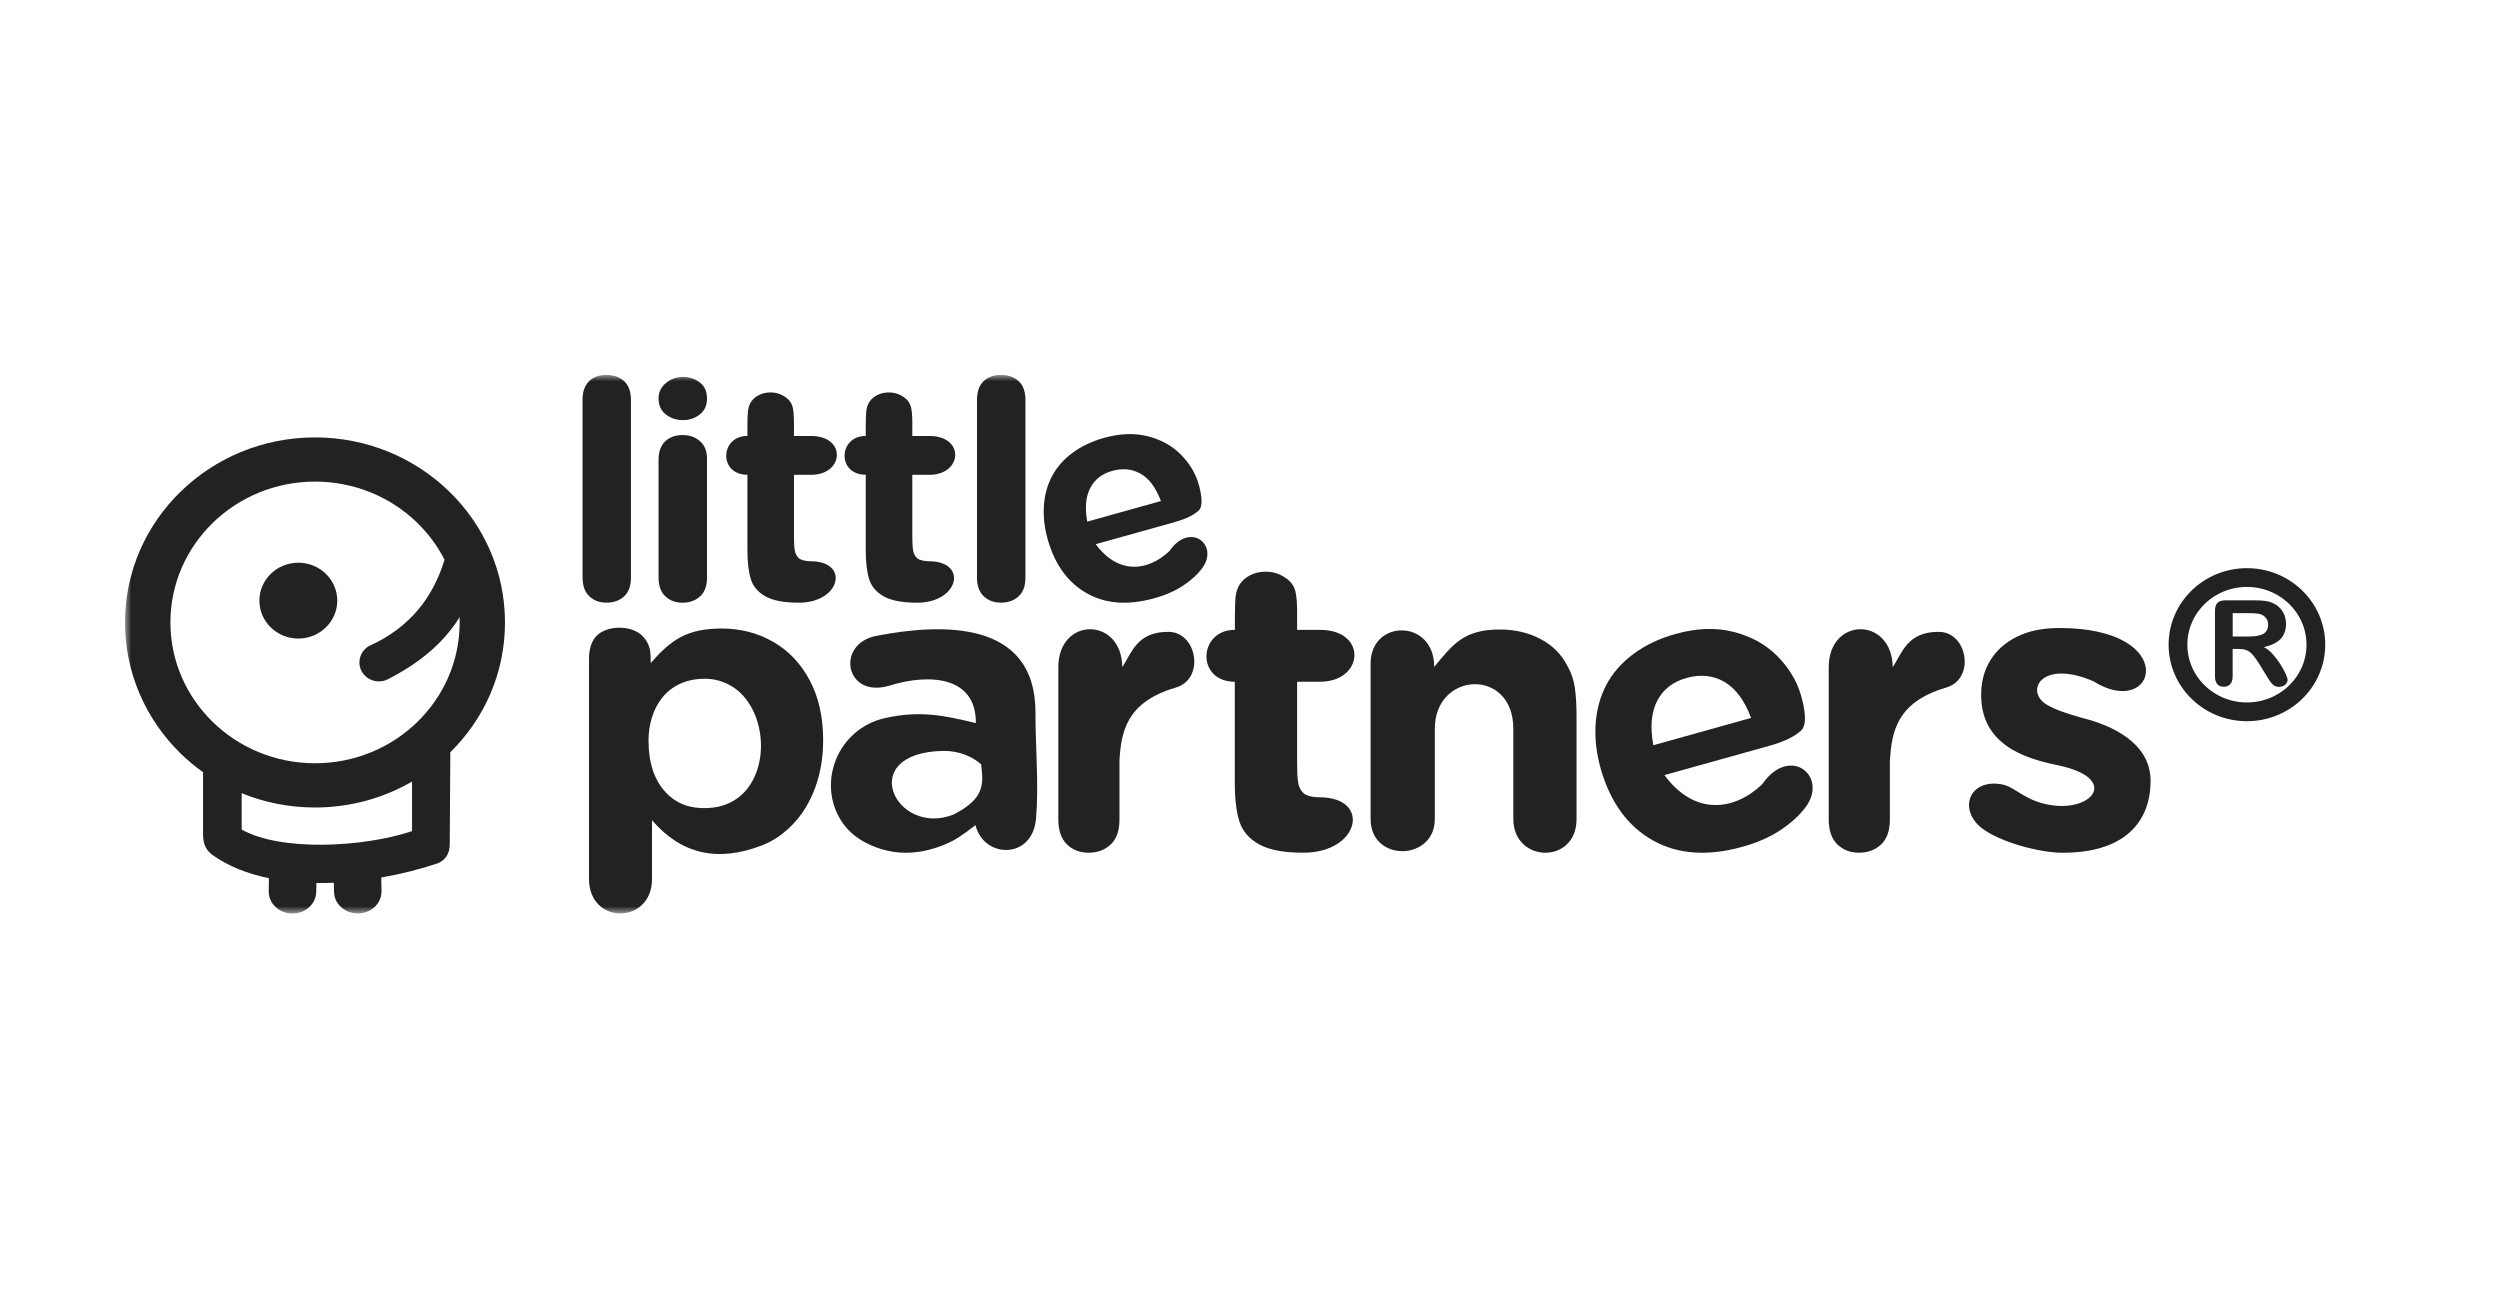
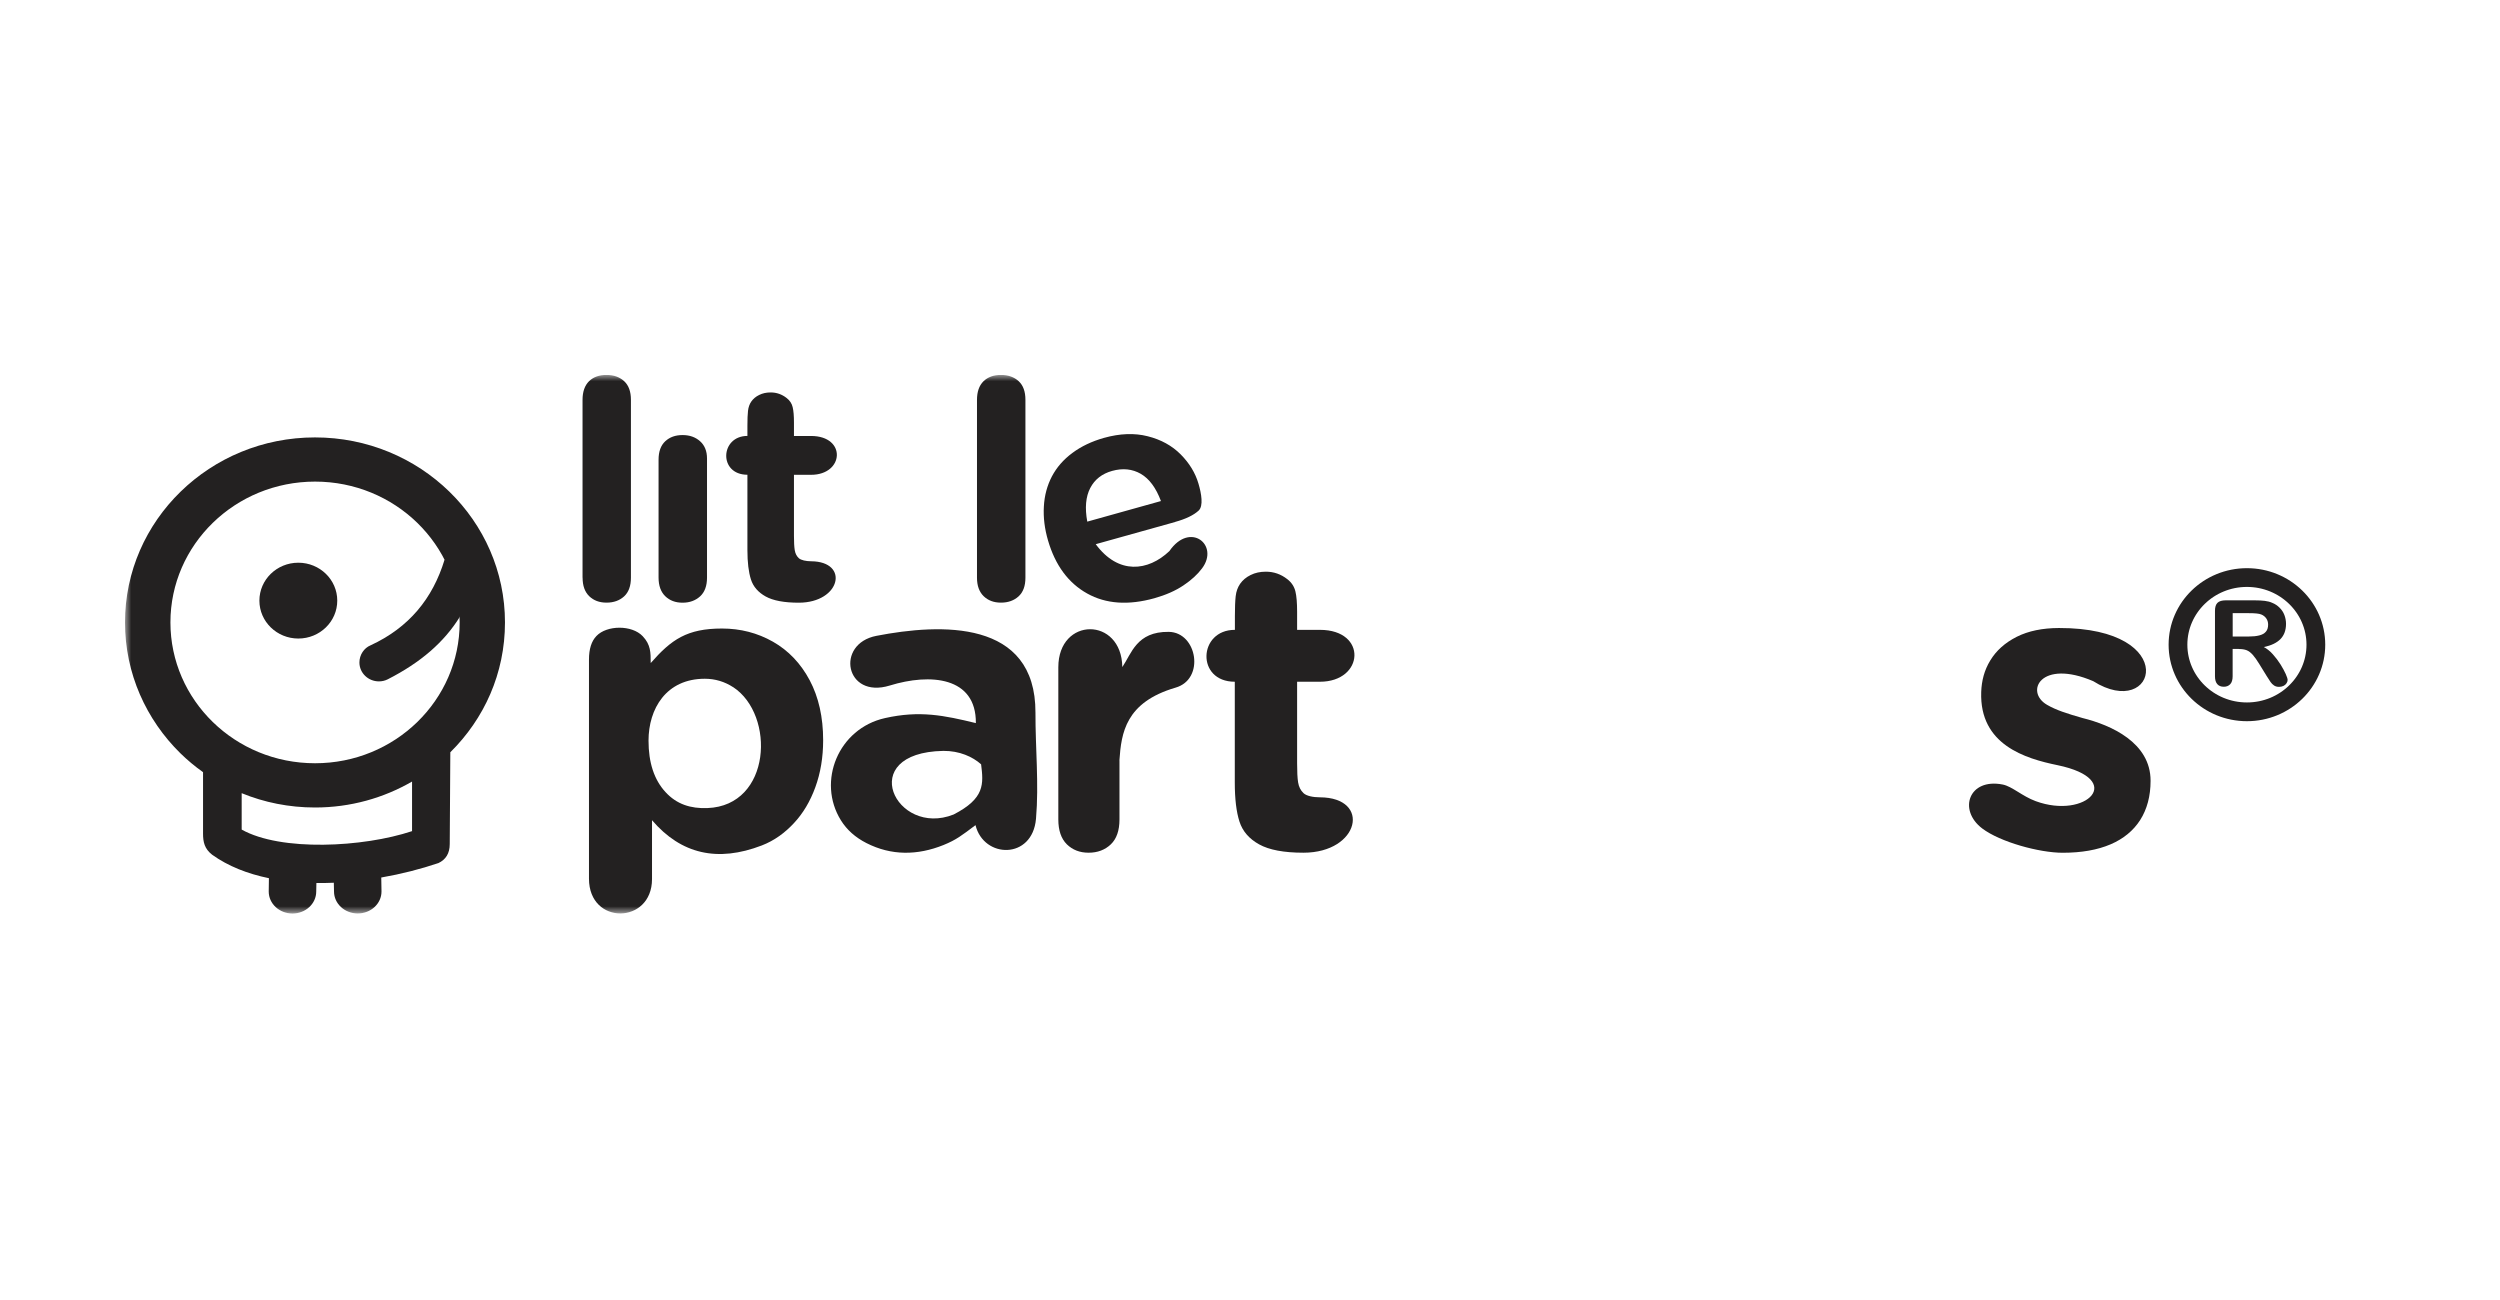
<svg xmlns="http://www.w3.org/2000/svg" fill="none" viewBox="0 0 200 104" height="104" width="200">
  <g clip-path="url(#clip0_2191_152)">
    <mask height="44" width="180" y="30" x="10" maskUnits="userSpaceOnUse" style="mask-type:luminance" id="mask0_2191_152">
      <path fill="white" d="M190 30H10V73.077H190V30Z" />
    </mask>
    <g mask="url(#mask0_2191_152)">
-       <path fill="#232121" d="M54.642 33.608C54.103 33.608 53.645 33.456 53.262 33.152C52.879 32.853 52.685 32.421 52.685 31.878C52.685 31.376 52.884 30.962 53.276 30.64C53.668 30.317 54.122 30.152 54.642 30.152C55.162 30.152 55.592 30.299 55.979 30.594C56.367 30.884 56.561 31.316 56.561 31.878C56.561 32.439 56.372 32.844 55.993 33.148C55.615 33.452 55.166 33.608 54.642 33.608Z" />
      <path fill="#232121" d="M56.561 36.678V46.214C56.561 46.872 56.376 47.373 56.008 47.709C55.639 48.045 55.171 48.216 54.604 48.216C54.037 48.216 53.574 48.041 53.219 47.696C52.865 47.35 52.685 46.853 52.685 46.209V36.779C52.685 36.121 52.865 35.633 53.219 35.302C53.574 34.971 54.032 34.805 54.604 34.805C55.176 34.805 55.639 34.971 56.008 35.302C56.376 35.629 56.561 36.093 56.561 36.678Z" />
      <path fill="#232121" d="M59.793 34.878V34.055C59.793 33.548 59.807 33.153 59.841 32.863C59.874 32.573 59.963 32.324 60.105 32.122C60.257 31.905 60.46 31.73 60.734 31.597C61.008 31.459 61.31 31.395 61.651 31.395C62.123 31.395 62.549 31.542 62.931 31.841C63.187 32.039 63.347 32.283 63.413 32.573C63.484 32.863 63.517 33.272 63.517 33.801V34.878H64.883C67.738 34.878 67.535 37.985 64.883 37.985H63.517V42.873C63.517 43.365 63.536 43.747 63.579 44.009C63.621 44.272 63.725 44.488 63.905 44.654C64.085 44.819 64.482 44.898 64.883 44.902C67.979 44.916 67.265 48.216 63.9 48.216C62.738 48.216 61.849 48.05 61.254 47.719C60.654 47.387 60.257 46.932 60.072 46.347C59.888 45.767 59.793 44.99 59.793 44.014V37.98C57.463 37.98 57.605 34.874 59.793 34.874V34.878Z" />
      <path fill="#232121" d="M86.982 41.731L92.876 40.084C92.479 39.025 91.94 38.298 91.264 37.907C90.583 37.516 89.823 37.437 88.972 37.672C88.159 37.898 87.573 38.358 87.219 39.043C86.859 39.734 86.779 40.631 86.982 41.727V41.731ZM94.014 41.759L87.658 43.535C89.468 45.993 91.85 45.703 93.551 44.087C95.206 41.685 97.569 43.6 96.165 45.468C95.806 45.951 95.309 46.407 94.676 46.831C94.043 47.258 93.268 47.599 92.356 47.857C90.267 48.441 88.471 48.317 86.973 47.479C85.47 46.642 84.425 45.229 83.844 43.245C83.57 42.311 83.457 41.4 83.509 40.521C83.556 39.642 83.773 38.841 84.151 38.114C84.534 37.391 85.078 36.761 85.791 36.236C86.5 35.707 87.346 35.306 88.32 35.03C89.591 34.676 90.758 34.63 91.817 34.901C92.88 35.168 93.759 35.652 94.454 36.351C95.149 37.051 95.626 37.833 95.877 38.689C96.113 39.485 96.288 40.484 95.886 40.852C95.489 41.216 94.861 41.519 94.01 41.754L94.014 41.759Z" />
      <path fill="#232121" d="M46.603 46.223V31.993C46.603 31.335 46.778 30.842 47.118 30.502C47.463 30.166 47.926 29.995 48.517 29.995C49.108 29.995 49.571 30.166 49.935 30.497C50.294 30.828 50.474 31.325 50.474 31.988V46.218C50.474 46.881 50.289 47.378 49.93 47.709C49.566 48.041 49.098 48.211 48.522 48.211C47.945 48.211 47.492 48.036 47.137 47.696C46.783 47.35 46.608 46.858 46.608 46.218L46.603 46.223Z" />
-       <path fill="#232121" d="M69.26 34.878V34.055C69.26 33.548 69.274 33.153 69.307 32.863C69.34 32.573 69.43 32.324 69.572 32.122C69.723 31.905 69.931 31.73 70.2 31.597C70.474 31.459 70.777 31.395 71.117 31.395C71.585 31.395 72.015 31.542 72.398 31.841C72.653 32.039 72.814 32.283 72.88 32.573C72.951 32.863 72.984 33.272 72.984 33.801V34.878H74.35C77.209 34.878 77.001 37.985 74.35 37.985H72.984V42.873C72.984 43.365 73.003 43.747 73.045 44.009C73.088 44.272 73.192 44.488 73.371 44.654C73.551 44.819 73.948 44.898 74.35 44.902C77.445 44.916 76.731 48.216 73.367 48.216C72.204 48.216 71.315 48.05 70.72 47.719C70.12 47.387 69.723 46.932 69.538 46.347C69.354 45.767 69.26 44.99 69.26 44.014V37.98C66.93 37.98 67.072 34.874 69.26 34.874V34.878Z" />
      <path fill="#232121" d="M78.159 46.223V31.993C78.159 31.335 78.334 30.842 78.679 30.502C79.024 30.166 79.487 29.995 80.078 29.995C80.668 29.995 81.131 30.166 81.495 30.497C81.855 30.828 82.034 31.325 82.034 31.988V46.218C82.034 46.881 81.85 47.378 81.486 47.709C81.122 48.041 80.654 48.211 80.078 48.211C79.501 48.211 79.047 48.036 78.693 47.696C78.338 47.35 78.159 46.858 78.159 46.218V46.223Z" />
      <path fill="#232121" d="M58.655 54.976C57.969 54.53 57.209 54.3 56.386 54.3C53.286 54.3 51.882 56.711 51.882 59.252C51.882 61.019 52.336 62.386 53.239 63.366C54.137 64.347 55.257 64.696 56.589 64.646C61.722 64.457 62.038 57.195 58.655 54.972V54.976ZM52.062 53.039C53.711 51.157 54.968 50.282 57.761 50.282C59.236 50.282 60.592 50.632 61.835 51.336C63.074 52.04 64.056 53.071 64.775 54.419C65.493 55.773 65.852 57.374 65.852 59.22C65.852 60.582 65.644 61.834 65.228 62.975C64.813 64.116 64.241 65.074 63.513 65.851C62.79 66.629 61.944 67.251 60.942 67.637C57.412 68.995 54.491 68.337 52.161 65.617V70.329C52.161 73.951 47.118 74.043 47.118 70.297V52.763C47.118 51.92 47.317 51.29 47.719 50.876C48.55 50.006 50.55 49.983 51.414 50.894C52.057 51.571 52.057 52.197 52.057 53.044L52.062 53.039Z" />
      <path fill="#232121" d="M78.485 61.143C77.818 60.545 76.764 60.062 75.469 60.071C68.366 60.204 71.656 67.002 76.287 65.161C78.797 63.872 78.683 62.717 78.489 61.148L78.485 61.143ZM78.04 66.012C76.935 66.841 76.504 67.186 75.484 67.6C73.395 68.442 71.306 68.461 69.311 67.444C68.428 66.993 67.747 66.39 67.27 65.621C65.342 62.515 67.067 58.285 70.795 57.448C73.579 56.822 75.531 57.231 78.069 57.848C78.102 54.129 74.416 53.844 71.178 54.843C67.615 55.938 66.807 51.506 70.115 50.867C75.252 49.872 82.861 49.527 82.837 57.015C82.828 59.822 83.121 62.717 82.88 65.502C82.596 68.783 78.702 68.7 78.04 66.012Z" />
      <path fill="#232121" d="M89.553 60.835C89.704 58.626 90.044 56.187 94.038 55.013C96.42 54.337 95.777 50.577 93.499 50.549C90.919 50.517 90.522 52.293 89.785 53.366C89.728 49.32 84.666 49.334 84.666 53.38V65.557C84.666 66.431 84.893 67.094 85.347 67.545C85.805 67.992 86.382 68.217 87.091 68.217C87.8 68.217 88.4 67.992 88.863 67.55C89.326 67.108 89.558 66.445 89.558 65.557V60.831L89.553 60.835Z" />
-       <path fill="#232121" d="M114.738 53.347C116.179 51.644 117.011 50.36 119.979 50.36C121.199 50.36 122.286 50.613 123.245 51.124C124.204 51.626 124.923 52.349 125.396 53.278C125.703 53.821 125.901 54.401 125.991 55.036C126.081 55.662 126.124 56.458 126.124 57.434V65.525C126.124 69.193 121.066 69.041 121.066 65.525V58.295C121.066 53.398 114.785 53.702 114.785 58.295V65.525C114.785 68.894 109.648 69.004 109.648 65.525V53.08C109.648 49.509 114.752 49.5 114.733 53.343L114.738 53.347Z" />
      <path fill="#232121" d="M172.046 62.469C172.046 64.922 170.902 66.666 168.851 67.545C167.801 67.996 166.517 68.221 165.018 68.221C163.146 68.221 160.018 67.365 158.581 66.279C156.62 64.797 157.509 62.225 160.221 62.763C160.973 62.915 161.776 63.697 162.858 64.093C166.895 65.58 170.137 62.358 164.593 61.212C162.027 60.683 158.349 59.583 158.497 55.358C158.529 54.47 158.737 53.628 159.219 52.841C159.697 52.049 160.401 51.419 161.336 50.945C162.268 50.475 163.397 50.245 164.716 50.241C174.565 50.218 172.519 57.687 167.457 54.493C163.264 52.698 161.951 55.335 163.762 56.385C164.488 56.808 165.353 57.084 166.606 57.443C168.879 58.005 172.046 59.404 172.046 62.455V62.469Z" />
      <path fill="#232121" d="M98.792 50.392V49.293C98.792 48.616 98.811 48.087 98.854 47.7C98.896 47.314 99.019 46.982 99.208 46.706C99.411 46.416 99.685 46.181 100.049 46.002C100.413 45.818 100.82 45.735 101.273 45.735C101.902 45.735 102.474 45.933 102.984 46.333C103.329 46.6 103.537 46.927 103.632 47.309C103.726 47.696 103.769 48.243 103.769 48.952V50.388H105.593C109.412 50.388 109.138 54.539 105.593 54.539H103.769V61.074C103.769 61.728 103.792 62.239 103.849 62.593C103.906 62.943 104.048 63.233 104.284 63.454C104.525 63.679 105.054 63.785 105.588 63.785C109.724 63.803 108.778 68.217 104.274 68.217C102.72 68.217 101.538 67.996 100.739 67.554C99.936 67.112 99.407 66.505 99.156 65.723C98.906 64.945 98.783 63.905 98.783 62.602V54.539C95.668 54.539 95.857 50.388 98.783 50.388L98.792 50.392Z" />
-       <path fill="#232121" d="M132.266 59.62L140.088 57.434C139.564 56.03 138.845 55.068 137.947 54.548C137.045 54.028 136.034 53.922 134.909 54.24C133.831 54.539 133.056 55.147 132.579 56.058C132.101 56.974 131.997 58.166 132.266 59.62ZM141.591 59.652L133.155 62.008C135.561 65.271 138.722 64.885 140.977 62.74C143.174 59.551 146.303 62.091 144.445 64.577C143.968 65.216 143.311 65.819 142.47 66.385C141.628 66.956 140.599 67.407 139.393 67.743C136.62 68.516 134.237 68.35 132.248 67.241C130.258 66.132 128.873 64.254 128.093 61.622C127.73 60.384 127.578 59.173 127.645 58.005C127.711 56.836 127.999 55.773 128.495 54.811C129.001 53.853 129.724 53.02 130.674 52.316C131.619 51.617 132.74 51.078 134.035 50.719C135.721 50.245 137.271 50.19 138.675 50.549C140.088 50.908 141.25 51.548 142.177 52.477C143.099 53.407 143.732 54.443 144.067 55.584C144.379 56.638 144.611 57.968 144.082 58.451C143.552 58.934 142.721 59.339 141.591 59.652Z" />
-       <path fill="#232121" d="M151.19 60.835C151.342 58.626 151.681 56.187 155.671 55.013C158.057 54.337 157.41 50.577 155.132 50.549C152.551 50.517 152.158 52.293 151.417 53.366C151.36 49.32 146.298 49.334 146.298 53.38V65.557C146.298 66.431 146.526 67.094 146.979 67.545C147.438 67.992 148.014 68.217 148.723 68.217C149.433 68.217 150.032 67.992 150.496 67.55C150.958 67.108 151.19 66.445 151.19 65.557V60.831V60.835Z" />
      <path fill="#232121" d="M33.384 41.828C31.291 39.789 28.398 38.528 25.204 38.528C22.009 38.528 19.116 39.789 17.023 41.828C14.929 43.867 13.634 46.683 13.634 49.794C13.634 52.905 14.929 55.722 17.023 57.761C19.116 59.8 22.009 61.06 25.204 61.06C28.398 61.06 31.291 59.8 33.384 57.761C35.478 55.722 36.773 52.905 36.773 49.794C36.773 46.683 35.478 43.867 33.384 41.828ZM32.964 62.524C30.691 63.84 28.039 64.6 25.204 64.6C23.124 64.6 21.139 64.195 19.334 63.454V66.367C22.477 68.129 29.046 67.794 32.964 66.491V62.524ZM25.199 34.993C29.396 34.993 33.195 36.65 35.946 39.329C38.696 42.007 40.398 45.707 40.398 49.794C40.398 53.881 38.73 57.508 36.026 60.181L35.979 67.527C35.979 68.272 35.662 68.769 35.076 69.045C33.673 69.519 32.118 69.92 30.501 70.201L30.52 71.319C30.52 72.29 29.67 73.077 28.62 73.077C27.571 73.077 26.721 72.29 26.721 71.319L26.706 70.619C26.239 70.638 25.775 70.647 25.312 70.642L25.298 71.324C25.298 72.295 24.448 73.082 23.398 73.082C22.349 73.082 21.498 72.295 21.498 71.324L21.513 70.256C19.811 69.906 18.256 69.299 16.971 68.378C16.361 67.904 16.243 67.361 16.243 66.694V61.774C15.6 61.318 14.995 60.812 14.433 60.264C11.701 57.581 10 53.881 10 49.794C10 45.707 11.701 42.007 14.452 39.329C17.203 36.65 21.002 34.993 25.199 34.993ZM23.866 45.017C25.586 45.017 26.981 46.375 26.981 48.05C26.981 49.725 25.586 51.083 23.866 51.083C22.146 51.083 20.752 49.725 20.752 48.05C20.752 46.375 22.146 45.017 23.866 45.017Z" />
      <path fill="#232121" d="M35.563 44.782C34.614 47.893 32.709 50.213 29.637 51.63C29.122 51.842 28.753 52.39 28.753 52.997C28.753 53.835 29.453 54.511 30.313 54.511C30.559 54.511 30.799 54.456 31.017 54.346C33.664 52.997 35.53 51.373 36.783 49.352C37.492 47.231 37.09 45.707 35.563 44.782Z" clip-rule="evenodd" fill-rule="evenodd" />
      <path fill="#232121" d="M179.107 51.916H178.611V54.102C178.611 54.387 178.544 54.604 178.416 54.737C178.284 54.875 178.114 54.94 177.906 54.94C177.679 54.94 177.505 54.871 177.381 54.728C177.258 54.585 177.198 54.378 177.198 54.102V48.869C177.198 48.57 177.263 48.358 177.4 48.225C177.537 48.091 177.76 48.027 178.062 48.027H180.363C180.681 48.027 180.954 48.041 181.177 48.068C181.403 48.096 181.606 48.147 181.786 48.23C182.004 48.317 182.197 48.446 182.367 48.616C182.538 48.786 182.665 48.975 182.751 49.201C182.835 49.422 182.882 49.656 182.882 49.905C182.882 50.411 182.736 50.816 182.443 51.12C182.15 51.423 181.705 51.64 181.106 51.764C181.356 51.893 181.597 52.086 181.824 52.339C182.051 52.592 182.259 52.864 182.438 53.149C182.618 53.435 182.755 53.692 182.859 53.922C182.963 54.153 183.01 54.314 183.01 54.397C183.01 54.479 182.982 54.576 182.92 54.663C182.864 54.751 182.783 54.82 182.68 54.871C182.58 54.921 182.461 54.949 182.325 54.949C182.164 54.949 182.032 54.912 181.924 54.838C181.815 54.765 181.72 54.673 181.645 54.562C181.568 54.452 181.46 54.286 181.327 54.07L180.76 53.149C180.557 52.813 180.373 52.556 180.217 52.381C180.056 52.206 179.895 52.082 179.73 52.017C179.565 51.953 179.356 51.921 179.107 51.921V51.916ZM179.919 49.053H178.615V50.922H179.882C180.222 50.922 180.505 50.894 180.737 50.834C180.969 50.779 181.149 50.678 181.267 50.54C181.389 50.402 181.45 50.213 181.45 49.974C181.45 49.785 181.403 49.619 181.304 49.477C181.205 49.334 181.068 49.224 180.893 49.155C180.728 49.086 180.402 49.053 179.914 49.053H179.919Z" />
      <path stroke-miterlimit="10" stroke-width="1.5" stroke="#232121" d="M179.754 56.946C182.8 56.946 185.269 54.541 185.269 51.575C185.269 48.609 182.8 46.204 179.754 46.204C176.708 46.204 174.239 48.609 174.239 51.575C174.239 54.541 176.708 56.946 179.754 56.946Z" />
    </g>
  </g>
  <defs>
    <clipPath id="clip0_2191_152">
      <rect transform="translate(10 30)" fill="white" height="44" width="180" />
    </clipPath>
  </defs>
</svg>